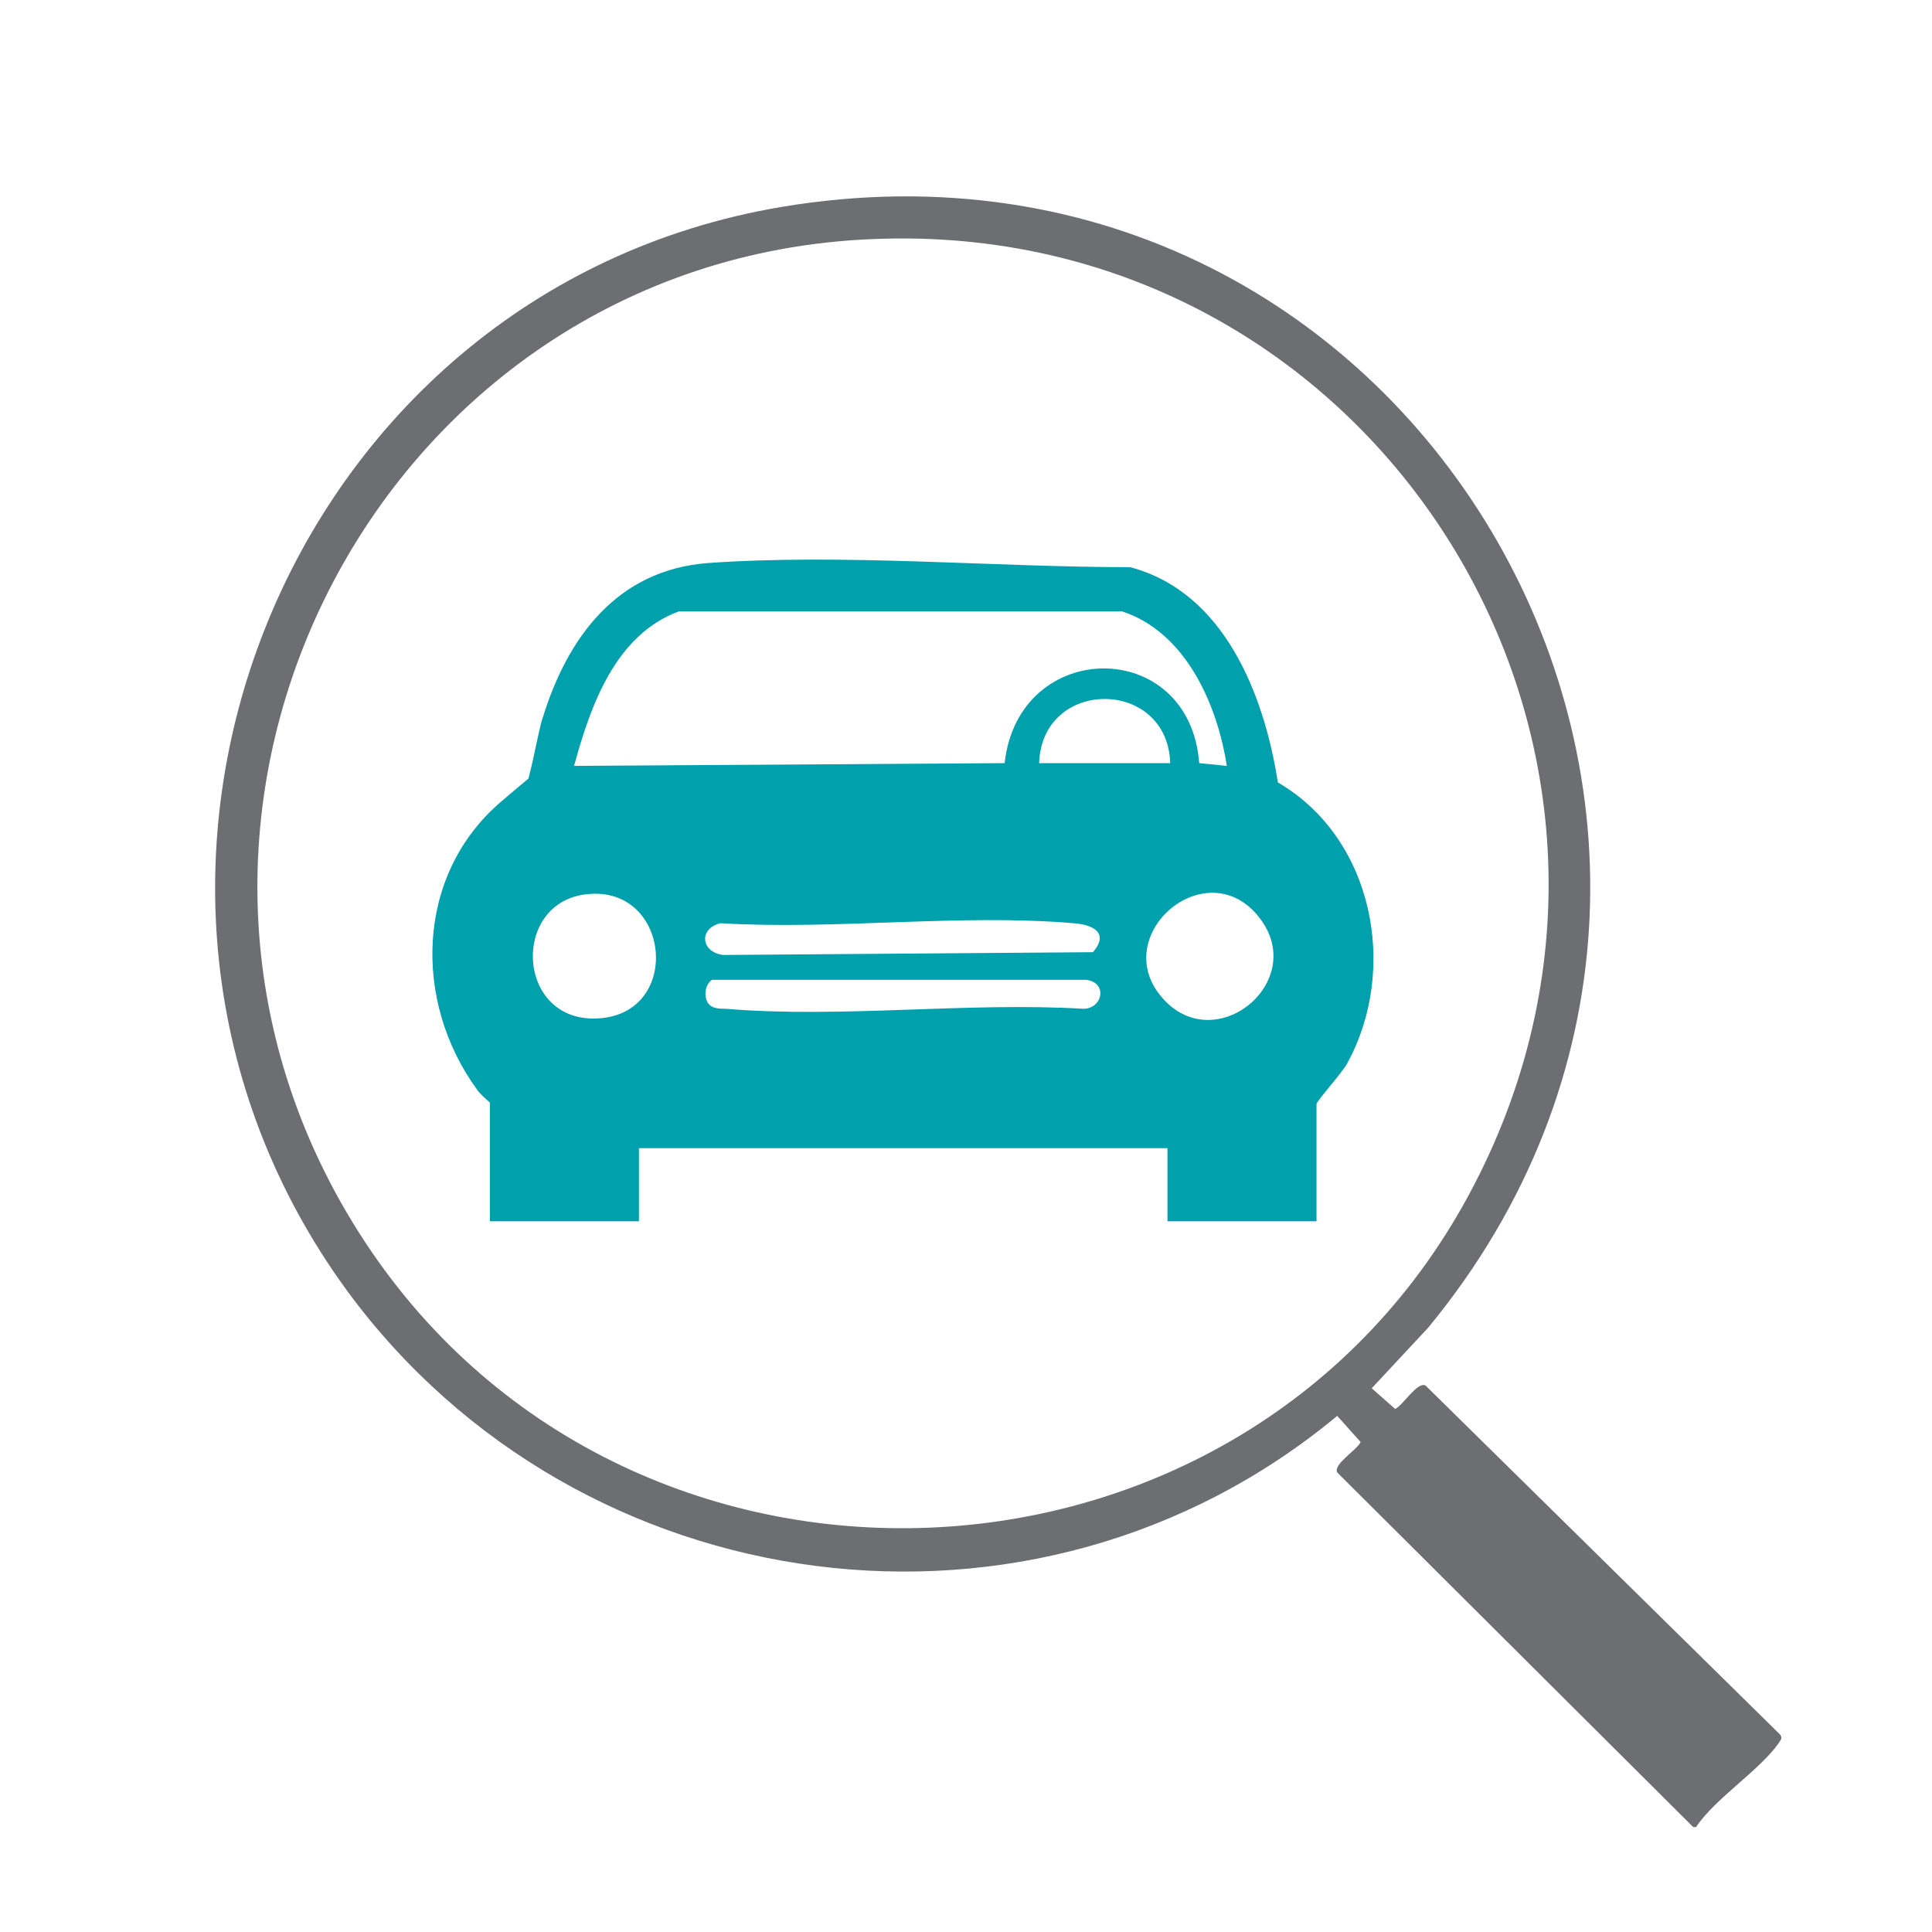
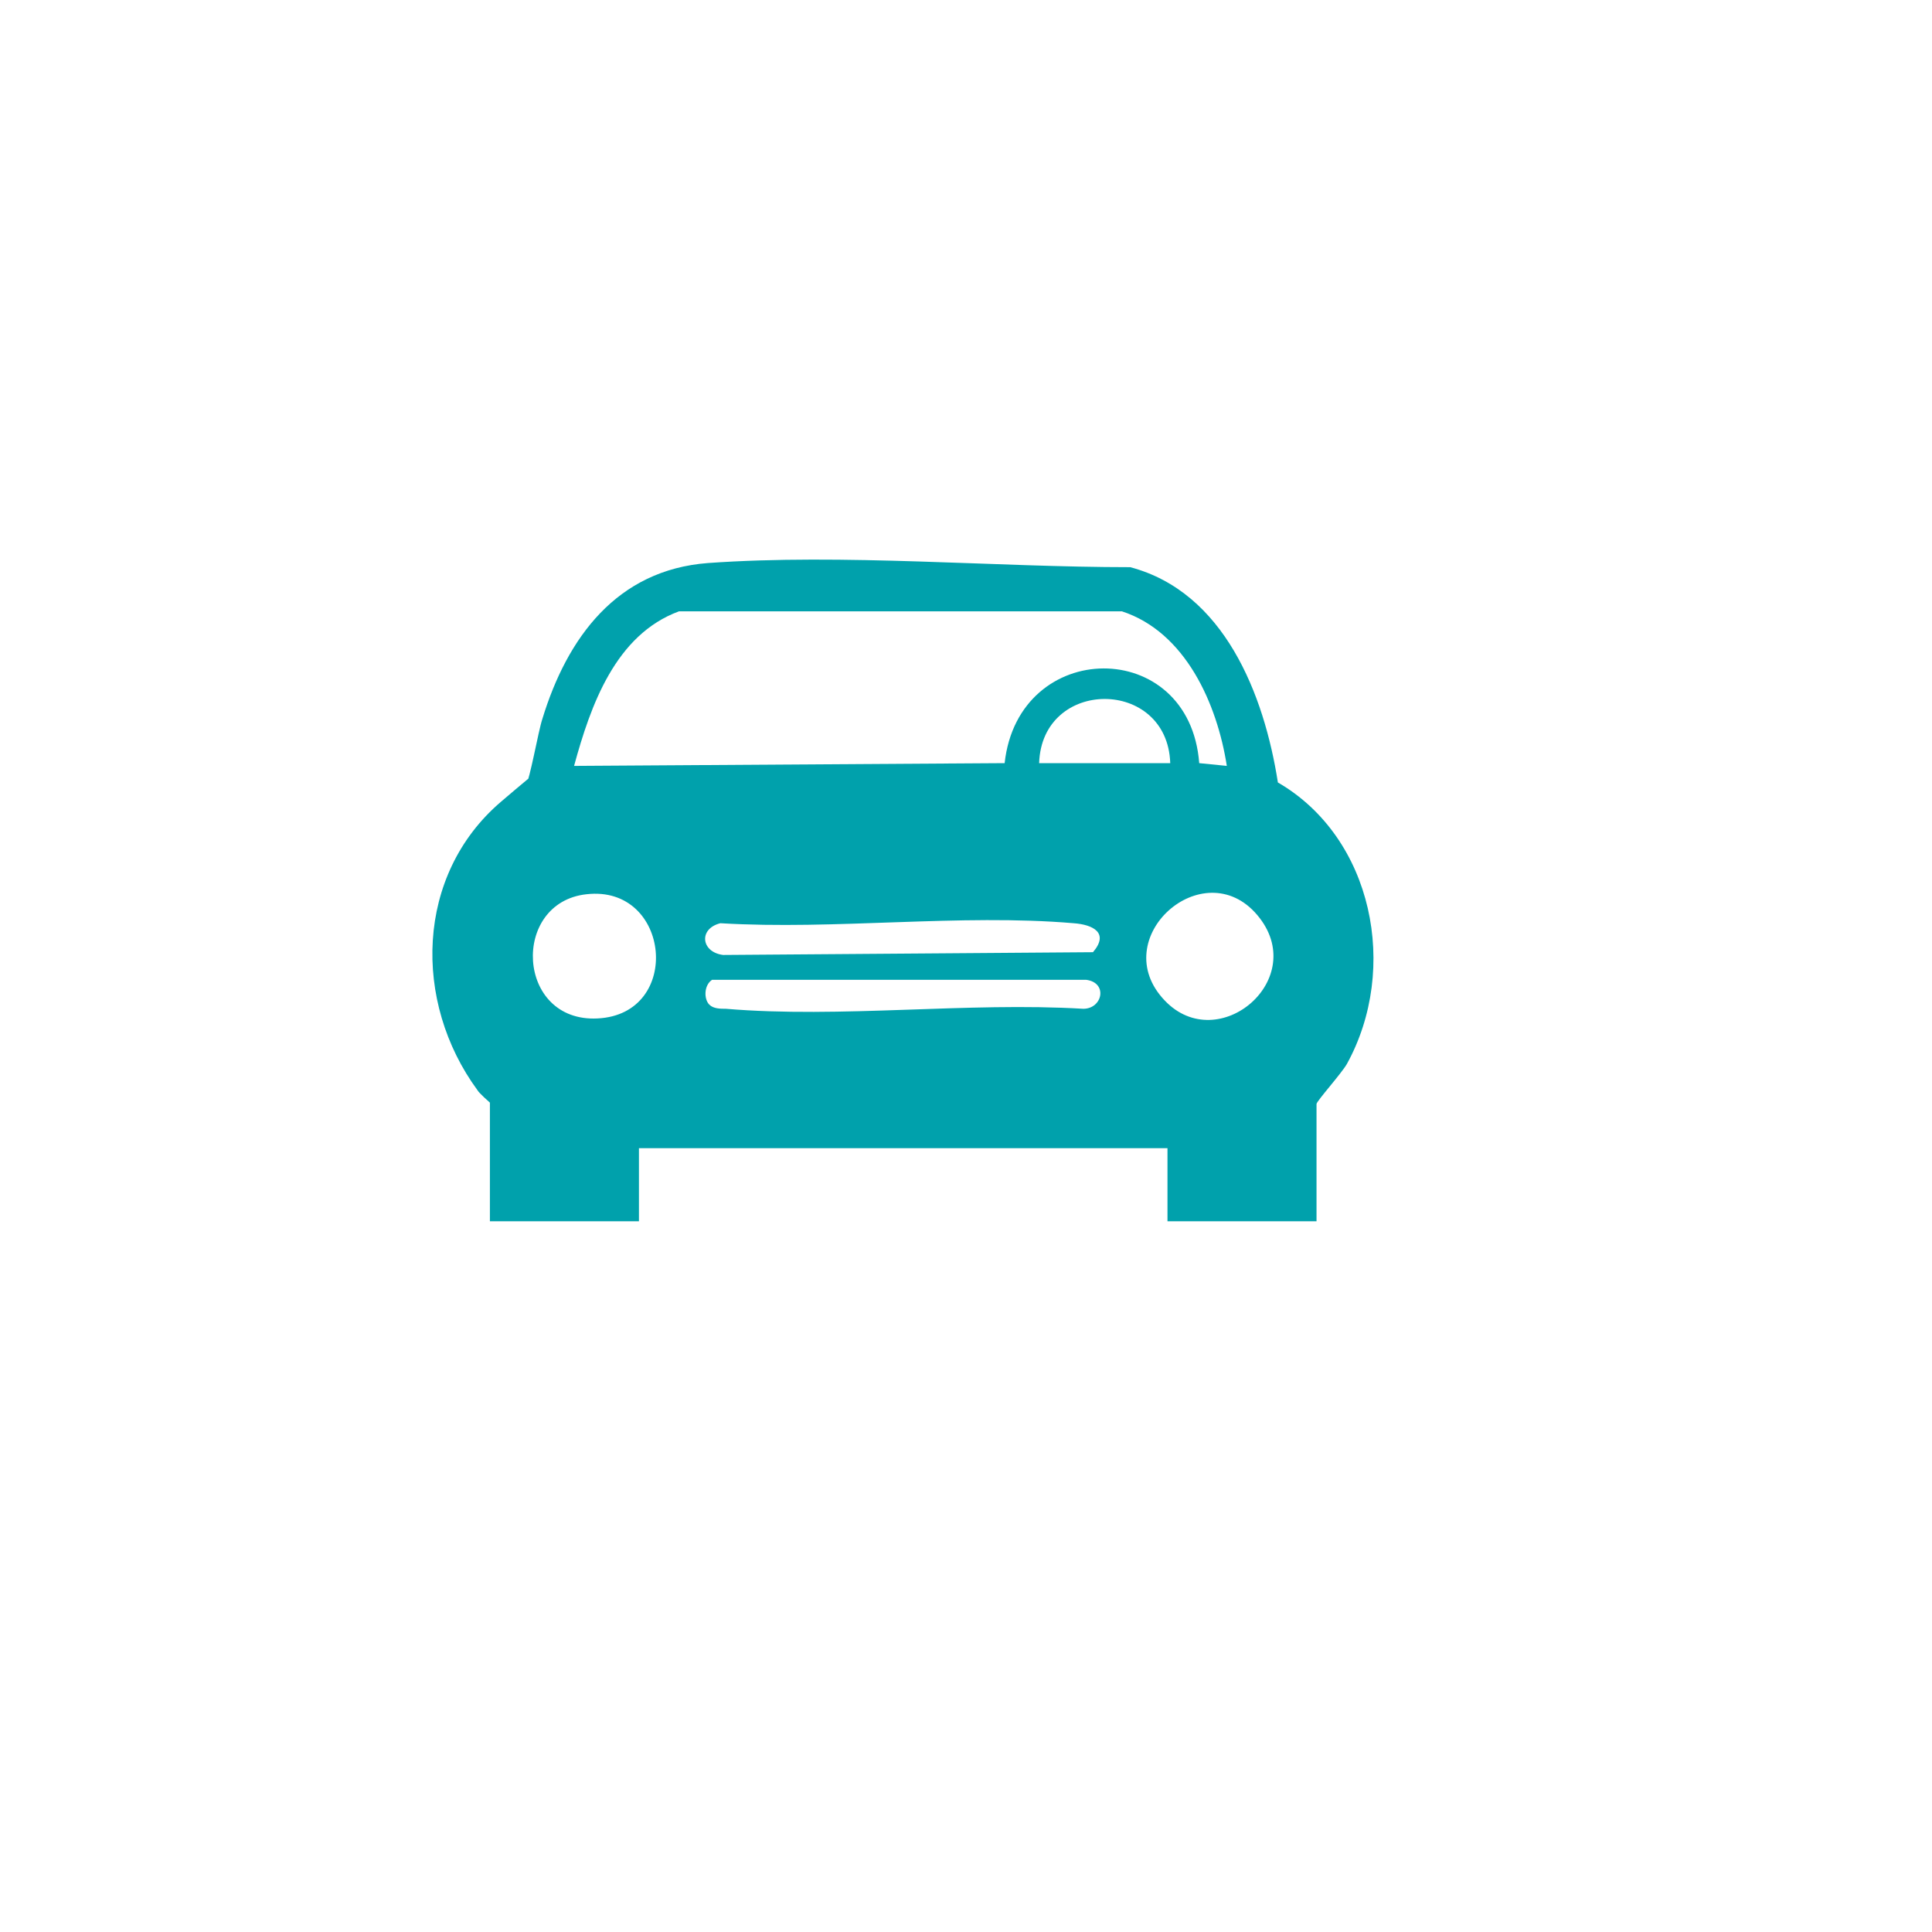
<svg xmlns="http://www.w3.org/2000/svg" id="Layer_1" version="1.1" viewBox="0 0 140 140">
  <defs>
    <style>
      .st0 {
        fill: #6d6e71;
      }

      .st1 {
        fill: #00a1ac;
      }
    </style>
  </defs>
-   <path class="st0" d="M122.6,132.3l-25.7-25.6c-.3-.6,1.4-1.6,1.7-2.2l-1.7-1.9c-21.9,18.2-54.9,13.8-71.7-9C3.5,64,20.5,21.1,56.6,15c46.4-7.8,76.4,45.4,46.9,81.2l-4.1,4.4,1.7,1.5c.6-.3,1.6-2,2.2-1.7l25.7,25.3c.2.3,0,.4-.1.6-1.4,2-4.6,4-6,6.1h-.2ZM64,17.3c-36.2.9-57.4,41.4-38,72,19,30,64.4,28.2,80.8-3.4,16.6-31.9-7-69.6-42.8-68.6Z" />
  <path class="st1" d="M95.4,88.5h-10.8v-5.3h-38.3v5.3h-10.8v-8.6c0,0-.8-.7-.9-.9-4.7-6.4-4.5-15.6,1.7-20.9s1.6-.9,1.8-1.2c.3-.4.9-3.9,1.2-4.8,1.8-5.9,5.4-10.8,12-11.3,9.8-.7,20.8.3,30.6.3,6.8,1.8,9.7,9.2,10.7,15.6,6.9,4,8.8,13.5,5,20.4-.4.7-2.2,2.7-2.2,2.9v8.6ZM88.9,55.5c-.7-4.5-3-9.7-7.6-11.2h-32.1c-4.6,1.7-6.4,6.8-7.6,11.2l31.2-.2c1-9.1,13.4-9.2,14.1,0l2,.2ZM84.8,55.3c-.2-6.2-9.3-6.2-9.5,0h9.5ZM42.5,64.8c-5.5.6-5.1,9.3.8,9,6.2-.3,5.3-9.7-.8-9ZM84.4,72.5c3.9,4.1,10.6-1.6,6.7-6.2-3.9-4.6-11,1.7-6.7,6.2ZM52.2,66.9c-1.6.4-1.4,2.1.2,2.3l26.8-.2c1.2-1.4,0-2-1.4-2.1-8.2-.7-17.3.5-25.6,0ZM51.4,72.8c.3.3.8.3,1.2.3,8.3.7,17.5-.5,25.9,0,1.4,0,1.8-1.9.2-2.1h-27.1c-.6.4-.6,1.4-.2,1.8Z" />
</svg>